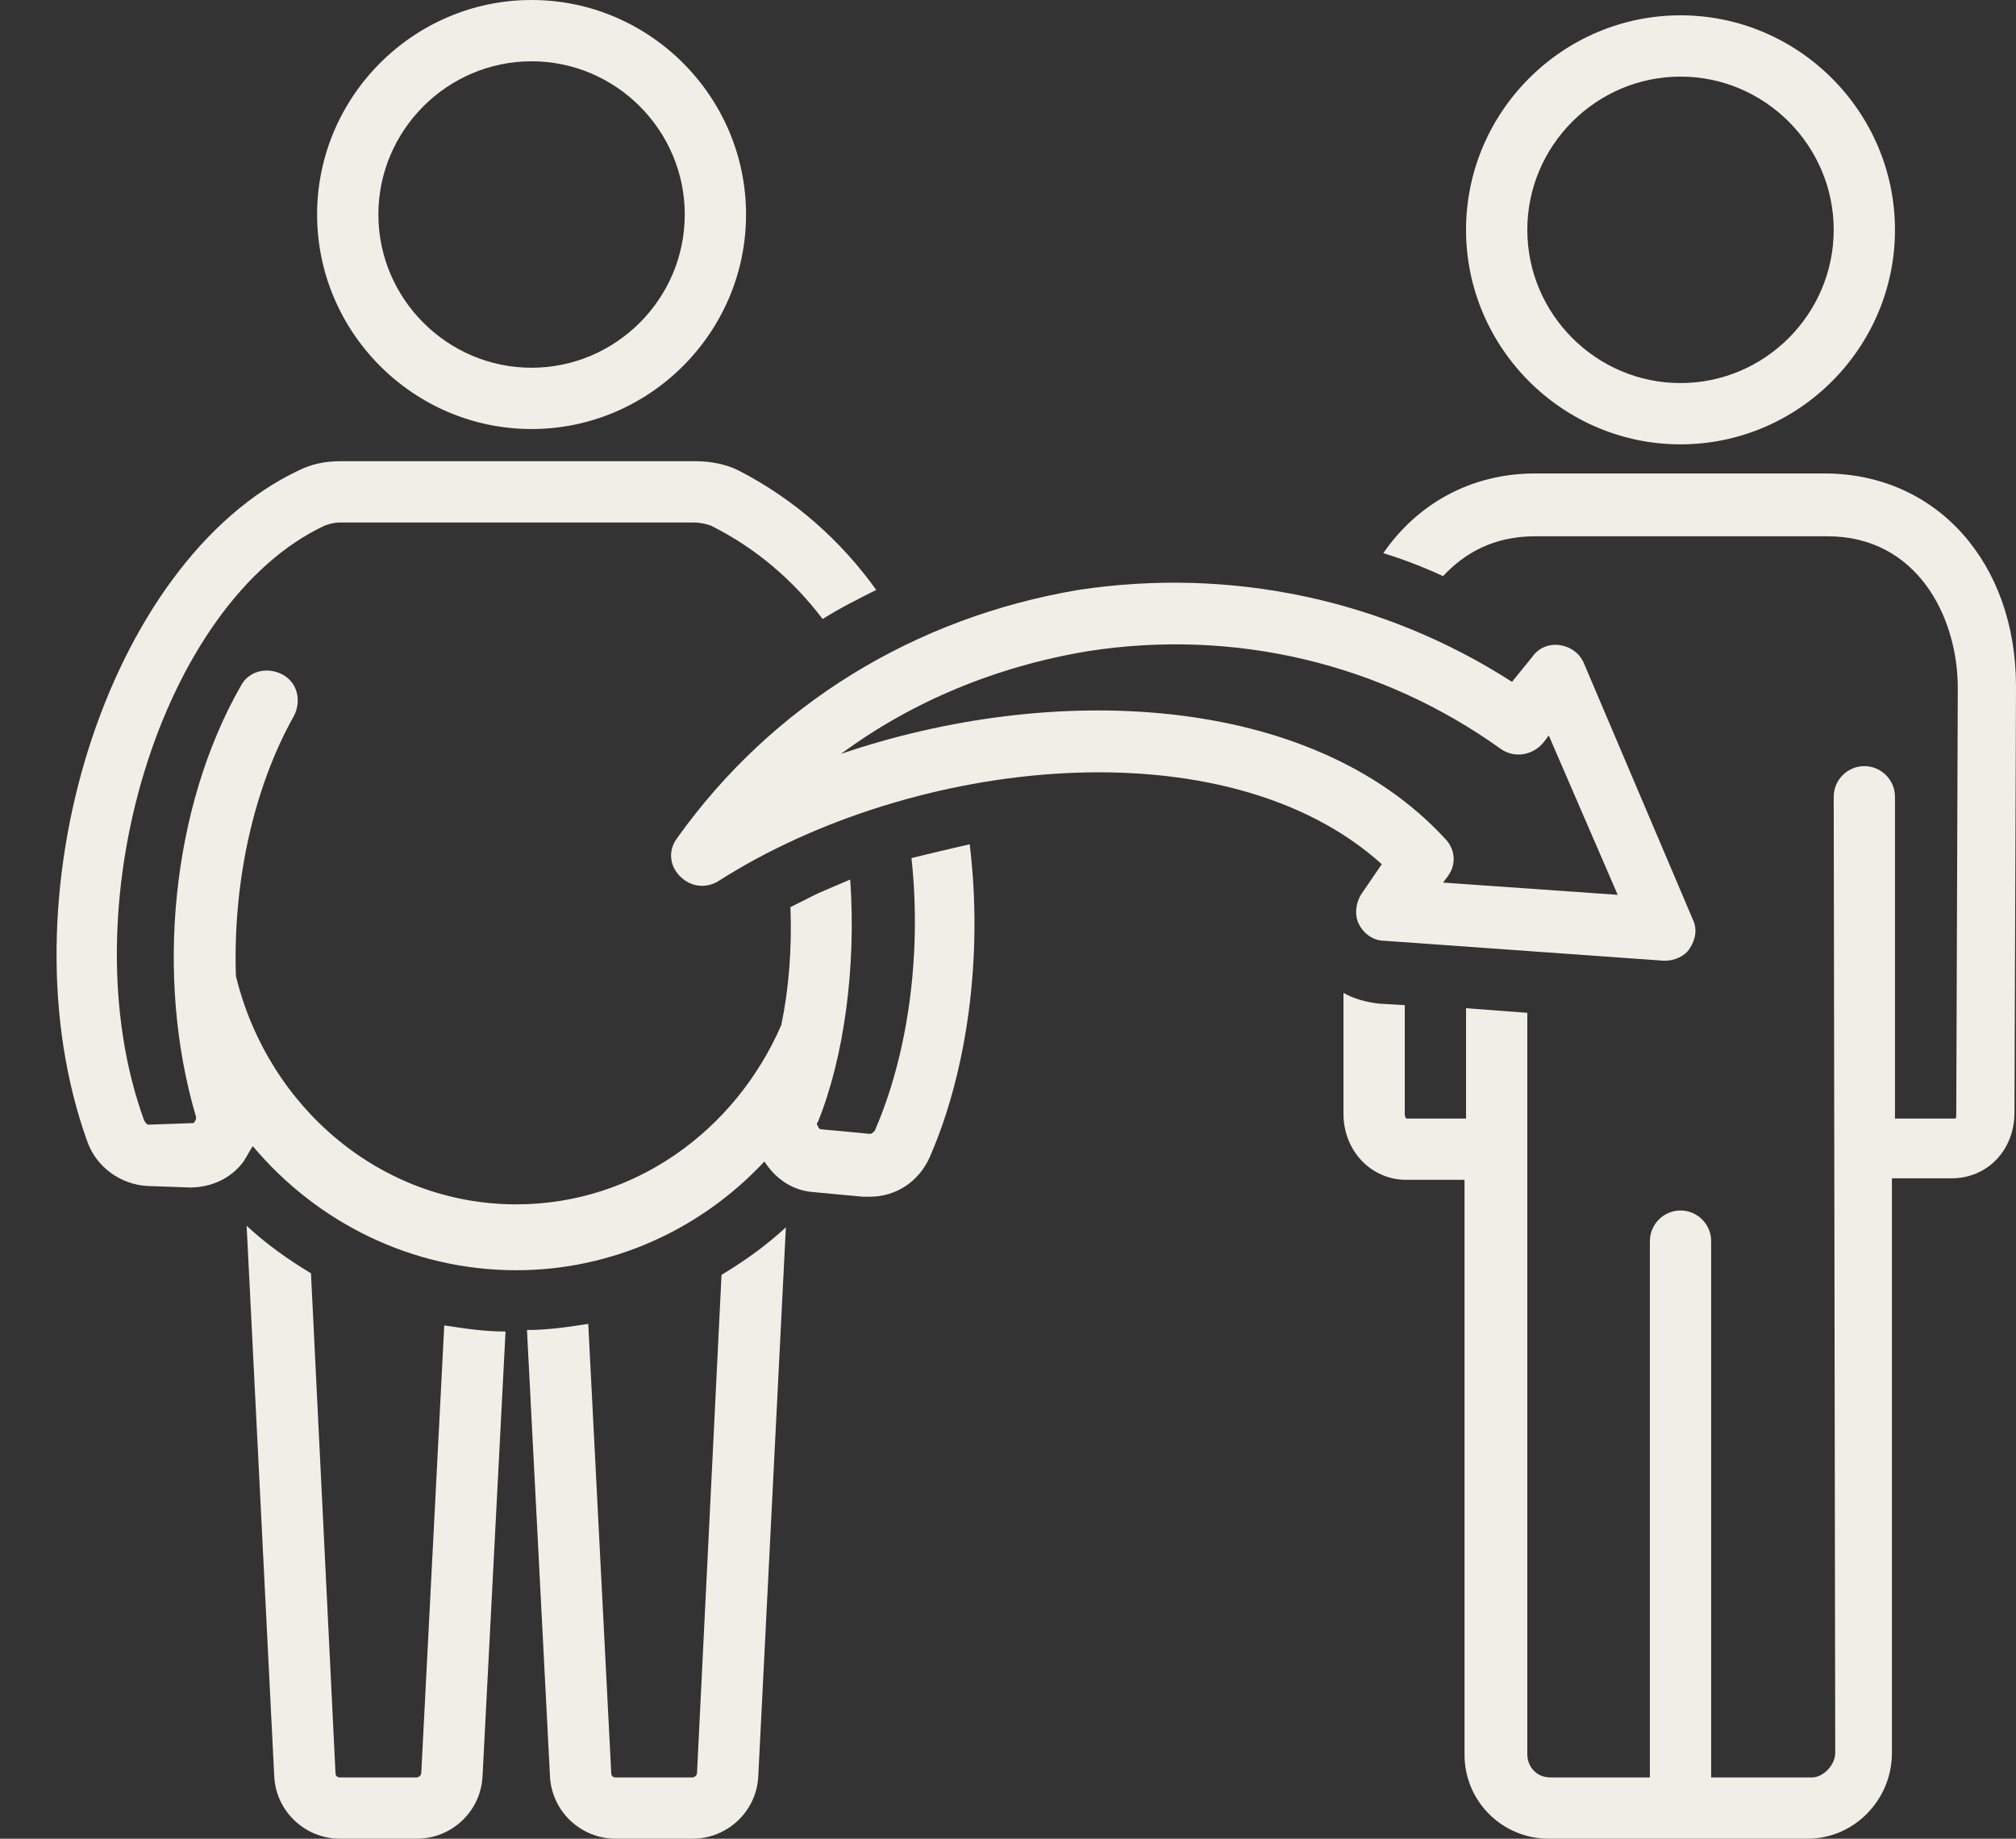
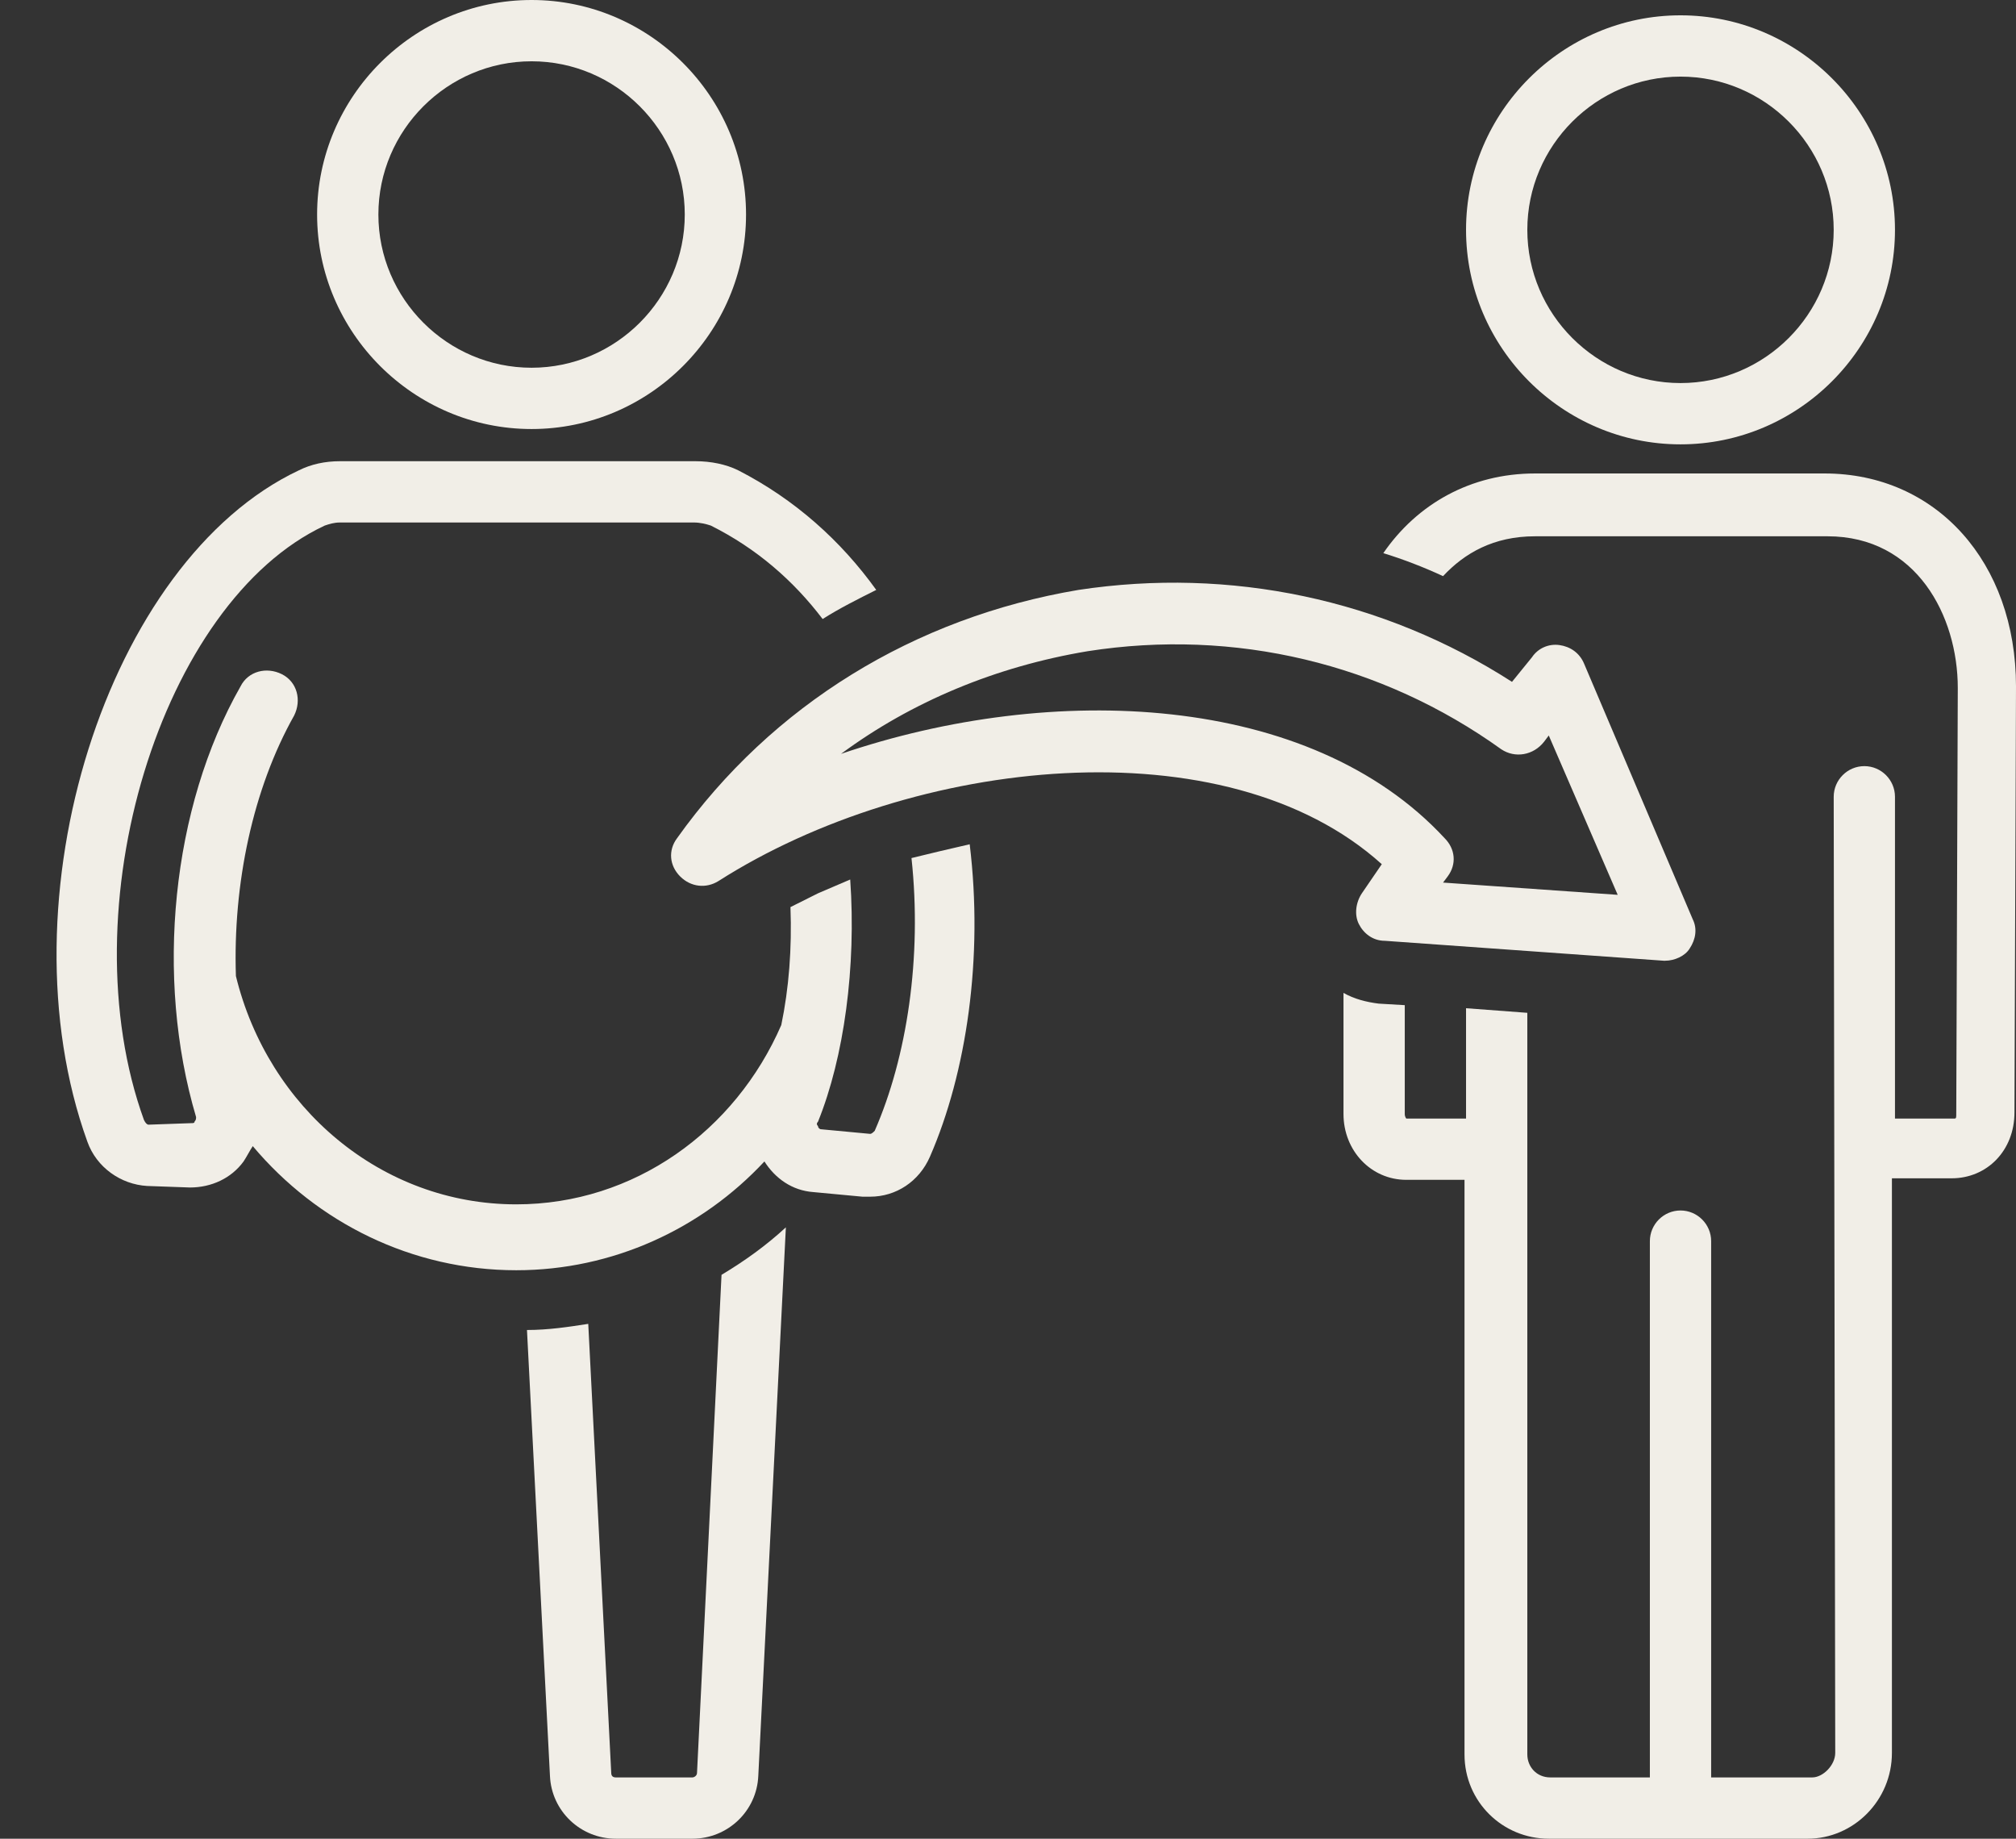
<svg xmlns="http://www.w3.org/2000/svg" fill="#f1eee7" height="120" preserveAspectRatio="xMidYMid meet" version="1" viewBox="-3.7 4.0 131.6 120.0" width="131.6" zoomAndPan="magnify">
  <rect x="-3.7" y="4.0" width="131.6" height="120.0" fill="#333333" stroke="none" />
  <g id="change1_1">
    <path d="M47.6,84.1c-1.3,1.2-2.7,2.2-4.2,3.1l-1.6,32.5c0,0.2-0.2,0.3-0.3,0.3h-5c-0.2,0-0.3-0.1-0.3-0.3l-1.5-29.3 c-1.3,0.2-2.6,0.4-4,0.4l1.5,29.1c0.1,2.3,2,4.1,4.3,4.1h5c2.3,0,4.2-1.8,4.3-4.1L47.6,84.1z" />
  </g>
  <g id="change1_2">
-     <path d="M23.8,119.7c0,0.2-0.2,0.3-0.3,0.3h-5c-0.2,0-0.3-0.1-0.3-0.3l-1.6-32.6c-1.5-0.9-2.9-1.9-4.2-3.1l1.8,35.9 c0.1,2.3,2,4.1,4.3,4.1h5c2.3,0,4.2-1.8,4.3-4.1l1.5-29c-1.4,0-2.7-0.2-4-0.4L23.8,119.7z" />
-   </g>
+     </g>
  <g id="change1_3">
    <path d="M31,32c7.7,0,14-6.3,14-14S38.7,4,31,4s-14,6.3-14,14S23.3,32,31,32z M31,8c5.5,0,10,4.5,10,10s-4.5,10-10,10s-10-4.5-10-10 S25.5,8,31,8z" />
  </g>
  <g id="change1_4">
    <path d="M106,33c7.7,0,14-6.3,14-14s-6.3-14-14-14s-14,6.3-14,14S98.3,33,106,33z M106,9c5.5,0,10,4.5,10,10s-4.5,10-10,10 s-10-4.5-10-10S100.5,9,106,9z" />
  </g>
  <g id="change1_5">
    <path d="M5.9,81.4l2.8,0.1c1.4,0,2.7-0.6,3.5-1.7c0.2-0.3,0.4-0.7,0.6-1c4.2,5,10.4,8.1,17.2,8.1c6.3,0,12.1-2.7,16.2-7.1 c0.7,1.1,1.8,1.9,3.2,2l3.2,0.3c0.2,0,0.4,0,0.5,0c1.7,0,3.2-1,3.9-2.6c2.4-5.5,3.5-13,2.6-20.4c-1.3,0.3-2.6,0.6-3.8,0.9 c0.7,6.5-0.3,13-2.4,17.8c-0.1,0.1-0.2,0.2-0.3,0.2l-3.2-0.3c-0.1,0-0.2-0.1-0.2-0.2c-0.1-0.1-0.1-0.2,0-0.3 c1.7-4.2,2.5-10.1,2.1-15.8c-0.7,0.3-1.4,0.6-2.1,0.9c-0.2,0.1-0.4,0.2-0.6,0.3c0,0,0,0,0,0c-0.4,0.2-0.8,0.4-1.2,0.6 c0.1,2.7-0.1,5.3-0.6,7.7c-3,6.9-9.6,11.7-17.3,11.7c-8.8,0-16.2-6.3-18.3-14.9c-0.2-6,1.1-12.2,3.8-17c0.5-1,0.2-2.2-0.8-2.7 c-1-0.5-2.2-0.2-2.7,0.8c-4.5,7.9-5.6,19-2.9,28.1c0,0.1,0,0.2-0.1,0.3c0,0.1-0.1,0.1-0.2,0.1c0,0,0,0,0,0L6,77.4 c-0.1,0-0.2-0.1-0.3-0.3c-5-13.8,1.1-33.8,11.8-38.8c0.3-0.1,0.6-0.2,1-0.2h23.1c0.4,0,0.8,0.1,1.1,0.2c3,1.5,5.4,3.6,7.3,6.1 c1.1-0.7,2.3-1.3,3.5-1.9c-2.3-3.2-5.3-5.9-9-7.8c-0.8-0.4-1.8-0.6-2.8-0.6H18.5c-1,0-1.9,0.2-2.7,0.6C3.3,40.6-3.7,62.7,2,78.5 C2.6,80.2,4.2,81.3,5.9,81.4z" />
  </g>
  <g id="change1_6">
    <path d="M40.5,58.7c-0.6,0.8-0.5,1.8,0.2,2.5c0.7,0.7,1.7,0.8,2.5,0.3c12.7-8.1,33.1-10.3,43.3-1.1l-1.3,1.9c-0.4,0.6-0.5,1.4-0.2,2 s0.9,1.1,1.7,1.1l18.2,1.3c0,0,0.1,0,0.1,0c0.6,0,1.3-0.3,1.6-0.8c0.4-0.6,0.5-1.3,0.2-1.9l-7.1-16.7c-0.3-0.7-0.9-1.1-1.6-1.2 c-0.7-0.1-1.4,0.2-1.8,0.8L95,48.5c-8.4-5.4-18.4-7.5-28.3-6C56,44.3,46.7,50,40.5,58.7z M67.3,46.5c9.6-1.5,19.2,0.8,27,6.4 c0.9,0.6,2.1,0.4,2.8-0.5l0.3-0.4l4.5,10.4l-11.4-0.8l0.3-0.4c0.6-0.8,0.5-1.8-0.2-2.5c-8.8-9.5-25.6-10.2-39.4-5.5 C55.8,49.8,61.3,47.5,67.3,46.5z" />
  </g>
  <g id="change1_7">
    <path d="M96.5,39h19.1c5.8,0,8.5,5.2,8.5,9.9l-0.1,27.8c0,0.2,0,0.3-0.1,0.3l-3.9,0l0-21c0-1.1-0.9-2-2-2c0,0,0,0,0,0 c-1.1,0-2,0.9-2,2l0.1,62.4c0,0.8-0.8,1.6-1.5,1.6H108V85c0-1.1-0.9-2-2-2s-2,0.9-2,2v35h-6.5c-0.9,0-1.5-0.7-1.5-1.5V70.1l-4-0.3 V77l-3.9,0c0,0-0.1-0.1-0.1-0.3l0-7.1l-1.7-0.1c-0.8-0.1-1.6-0.3-2.3-0.7l0,7.9c0,2.4,1.8,4.3,4.1,4.3l3.8,0v37.5 c0,3.1,2.5,5.5,5.5,5.5h16.9c3,0,5.5-2.5,5.5-5.6l0-37.5l3.9,0c2.3,0,4.1-1.8,4.1-4.3l0.1-27.8c0-8.1-5.2-13.9-12.5-13.9H96.5 c-4.2,0-7.7,2-9.9,5.2c1.3,0.4,2.6,0.9,3.9,1.5C91.9,40.1,93.8,39,96.5,39z" />
  </g>
</svg>